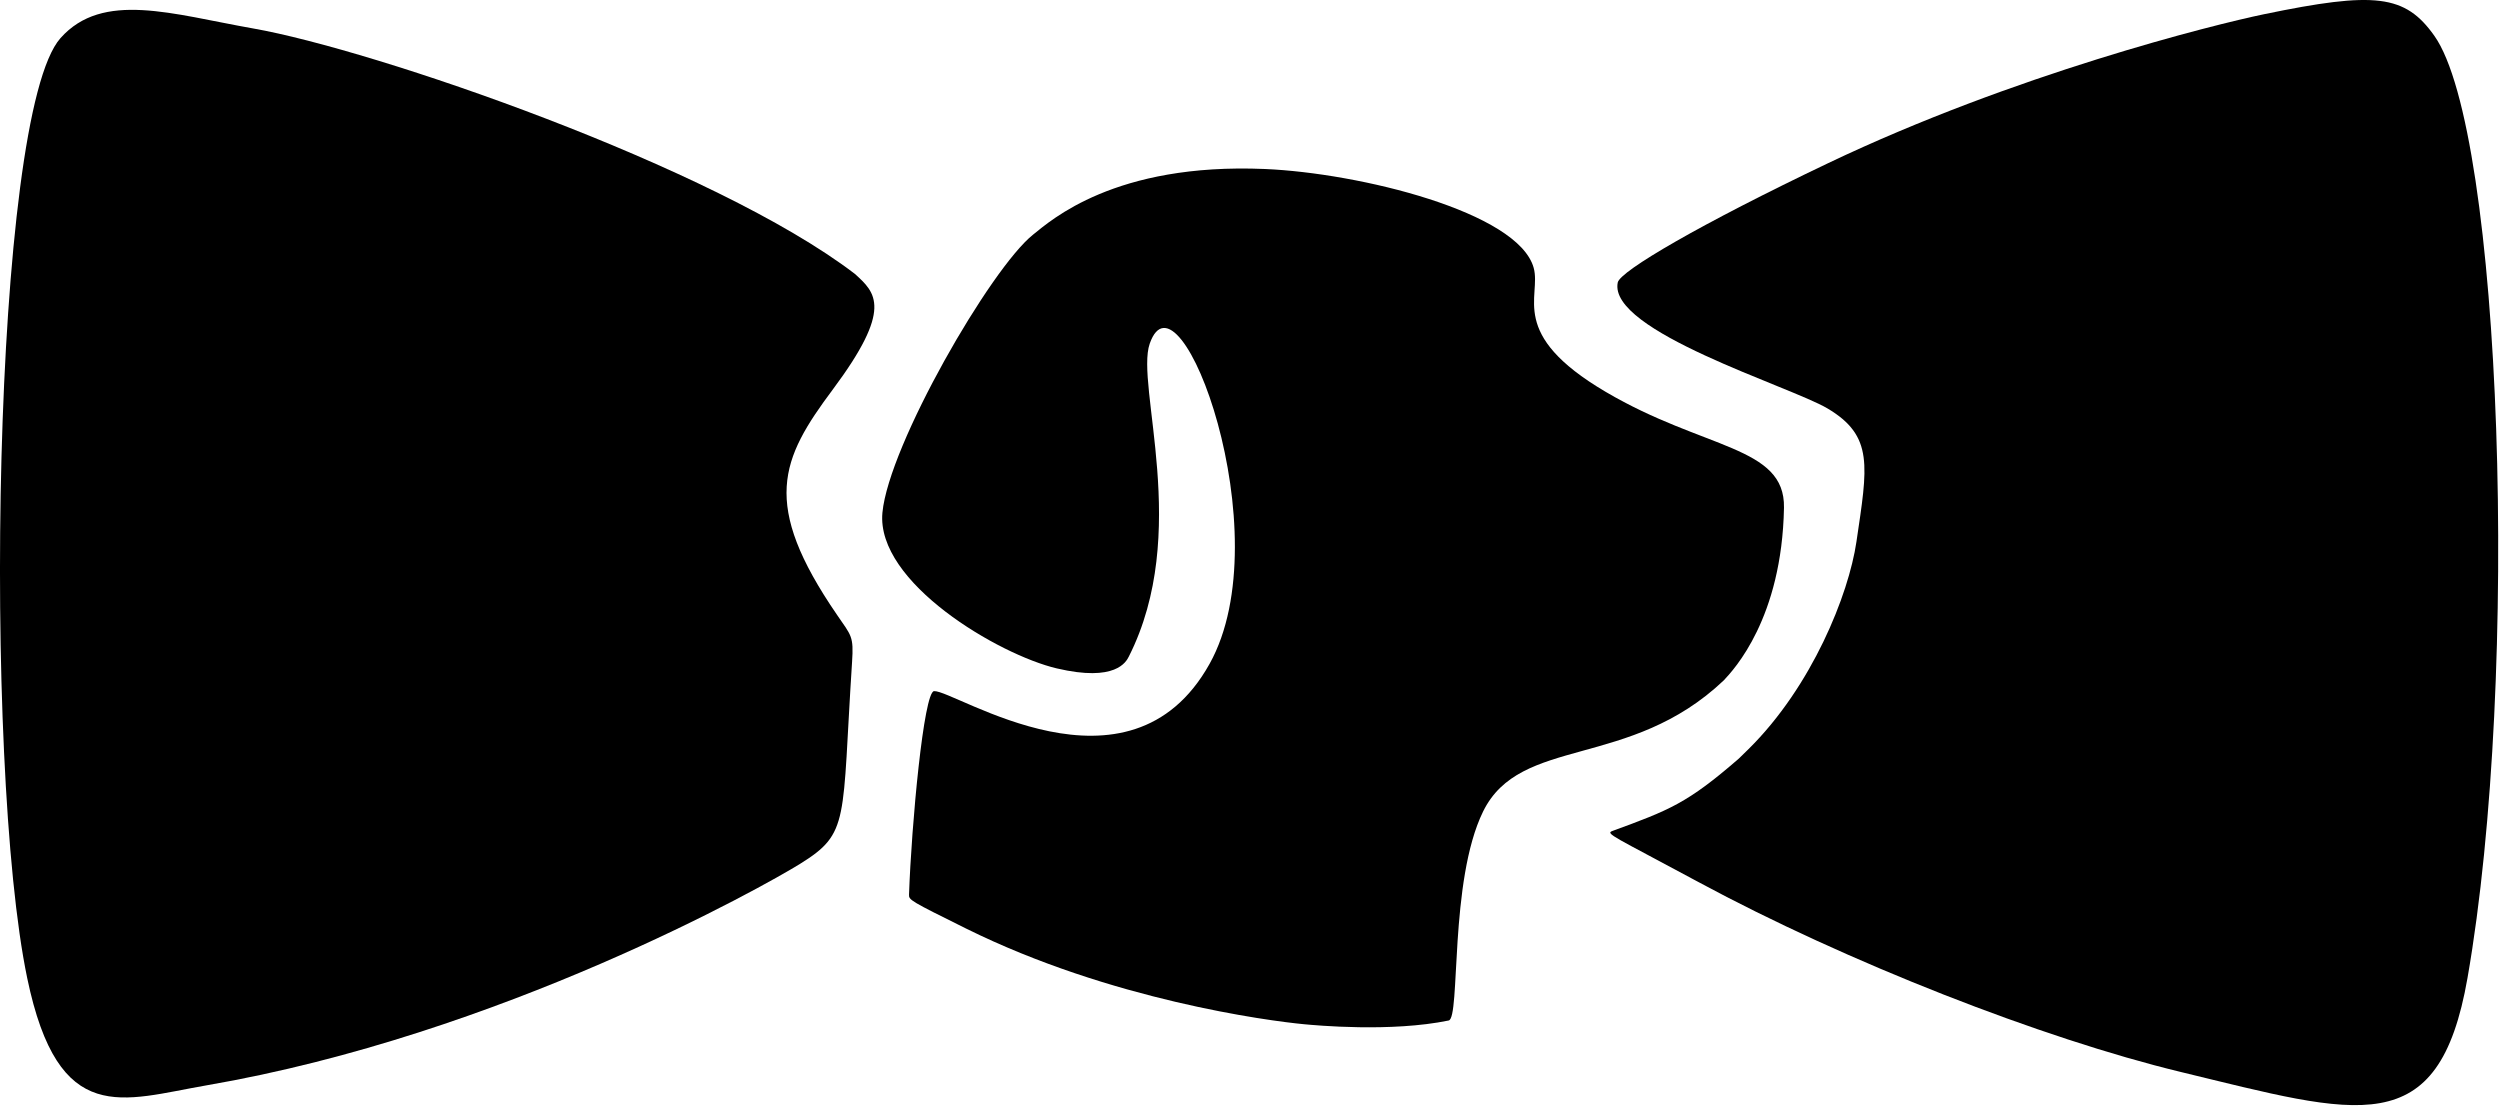
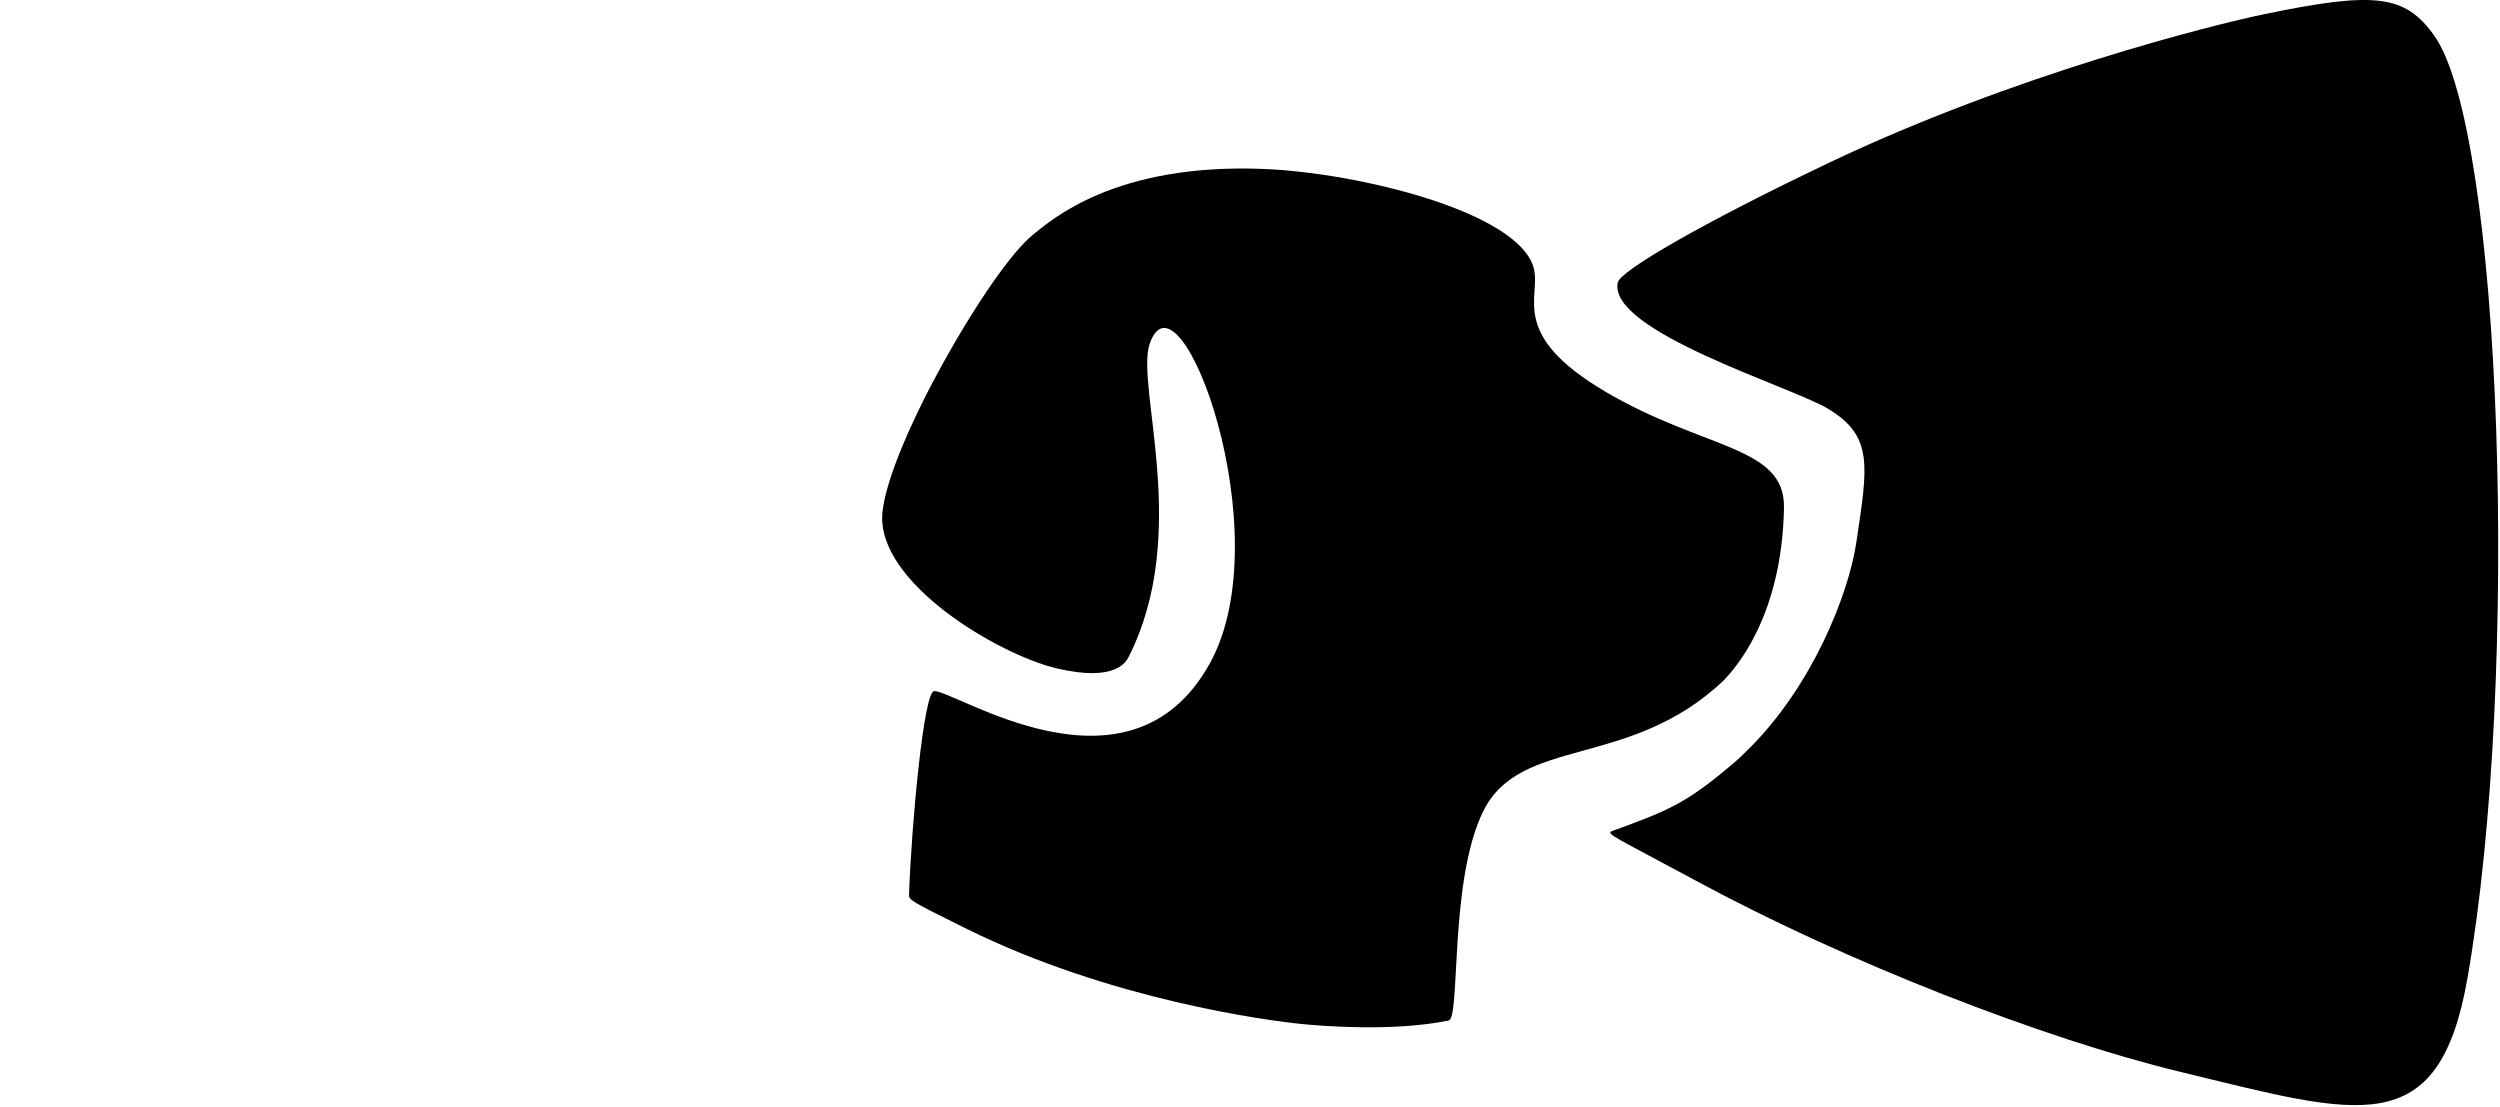
<svg xmlns="http://www.w3.org/2000/svg" style="fill-rule:evenodd;clip-rule:evenodd;stroke-linejoin:round;stroke-miterlimit:2;" xml:space="preserve" version="1.1" viewBox="0 0 1046 463" height="100%" width="100%">
-   <path style="fill-opacity:1;" d="M357.646,114.569c8.811,7.971 16.059,14.525 -9.208,48.399c-21.758,29.168 -30.24,47.639 1.771,94.285c6.079,8.858 6.998,8.922 6.298,19.71c-4.343,66.908 -0.85,71.497 -21.778,84.484c-14.913,9.255 -125.25,71.489 -248.259,92.649c-35.185,6.053 -61.984,18.092 -75.084,-44.854c-18.556,-89.16 -14.787,-360.96 13.922,-393.295c17.667,-19.898 46.844,-9.983 80.601,-4.046c50.474,8.877 192.889,57.703 251.736,102.668Z" />
  <path style="fill-opacity:1;" d="M727.442,317.466c1.63,-1.564 3.82,-3.726 4.15,-4.053c26.55,-26.22 41.89,-64.653 45.135,-86.7c4.654,-31.617 7.384,-44.295 -12.148,-55.848c-15.626,-9.242 -91.848,-32.316 -87.717,-52.663c0.976,-4.807 34.734,-24.525 88.095,-49.964c77.902,-37.139 161.068,-57.883 182.352,-62.294c46.452,-9.626 58.993,-8.206 71.21,9.02c28.334,39.95 36.047,267.244 13.882,394.229c-12.071,69.155 -45.486,57.333 -120.115,39.284c-57.552,-13.919 -139.489,-45.89 -201.684,-79.44c-35.476,-19.137 -39.104,-20.213 -35.962,-21.363c23.884,-8.745 31.338,-11.578 52.802,-30.208Z" />
  <path style="fill-opacity:1;" d="M721.258,284.633c-39.49,37.514 -85.13,23.026 -100.749,54.938c-14.239,29.092 -9.391,86.375 -14.383,87.406c-24.147,4.984 -55.745,2.01 -60.57,1.555c-14.759,-1.389 -80.951,-10.106 -141.333,-40.019c-23.472,-11.628 -23.962,-11.963 -23.886,-14.184c1.006,-29.302 6.171,-84.916 10.479,-85.16c8.633,-0.488 81.53,49.123 115.281,-11.429c30.263,-54.294 -12.8,-169.111 -25.056,-133.946c-6.101,17.503 17.375,79.251 -8.732,130.898c-1.103,2.182 -5.45,10.781 -30.16,4.965c-24.202,-5.696 -75.694,-35.928 -72.94,-65.179c2.662,-28.276 45.339,-102.216 63.024,-116.301c7.434,-5.921 34.113,-30.114 96.931,-27.47c39.545,1.664 106.062,17.97 112.528,41.356c3.345,12.099 -10.995,27.672 30.094,51.869c41.331,24.339 75.118,22.531 74.633,48.499c-0.863,46.286 -20.976,67.738 -25.16,72.2Z" />
</svg>